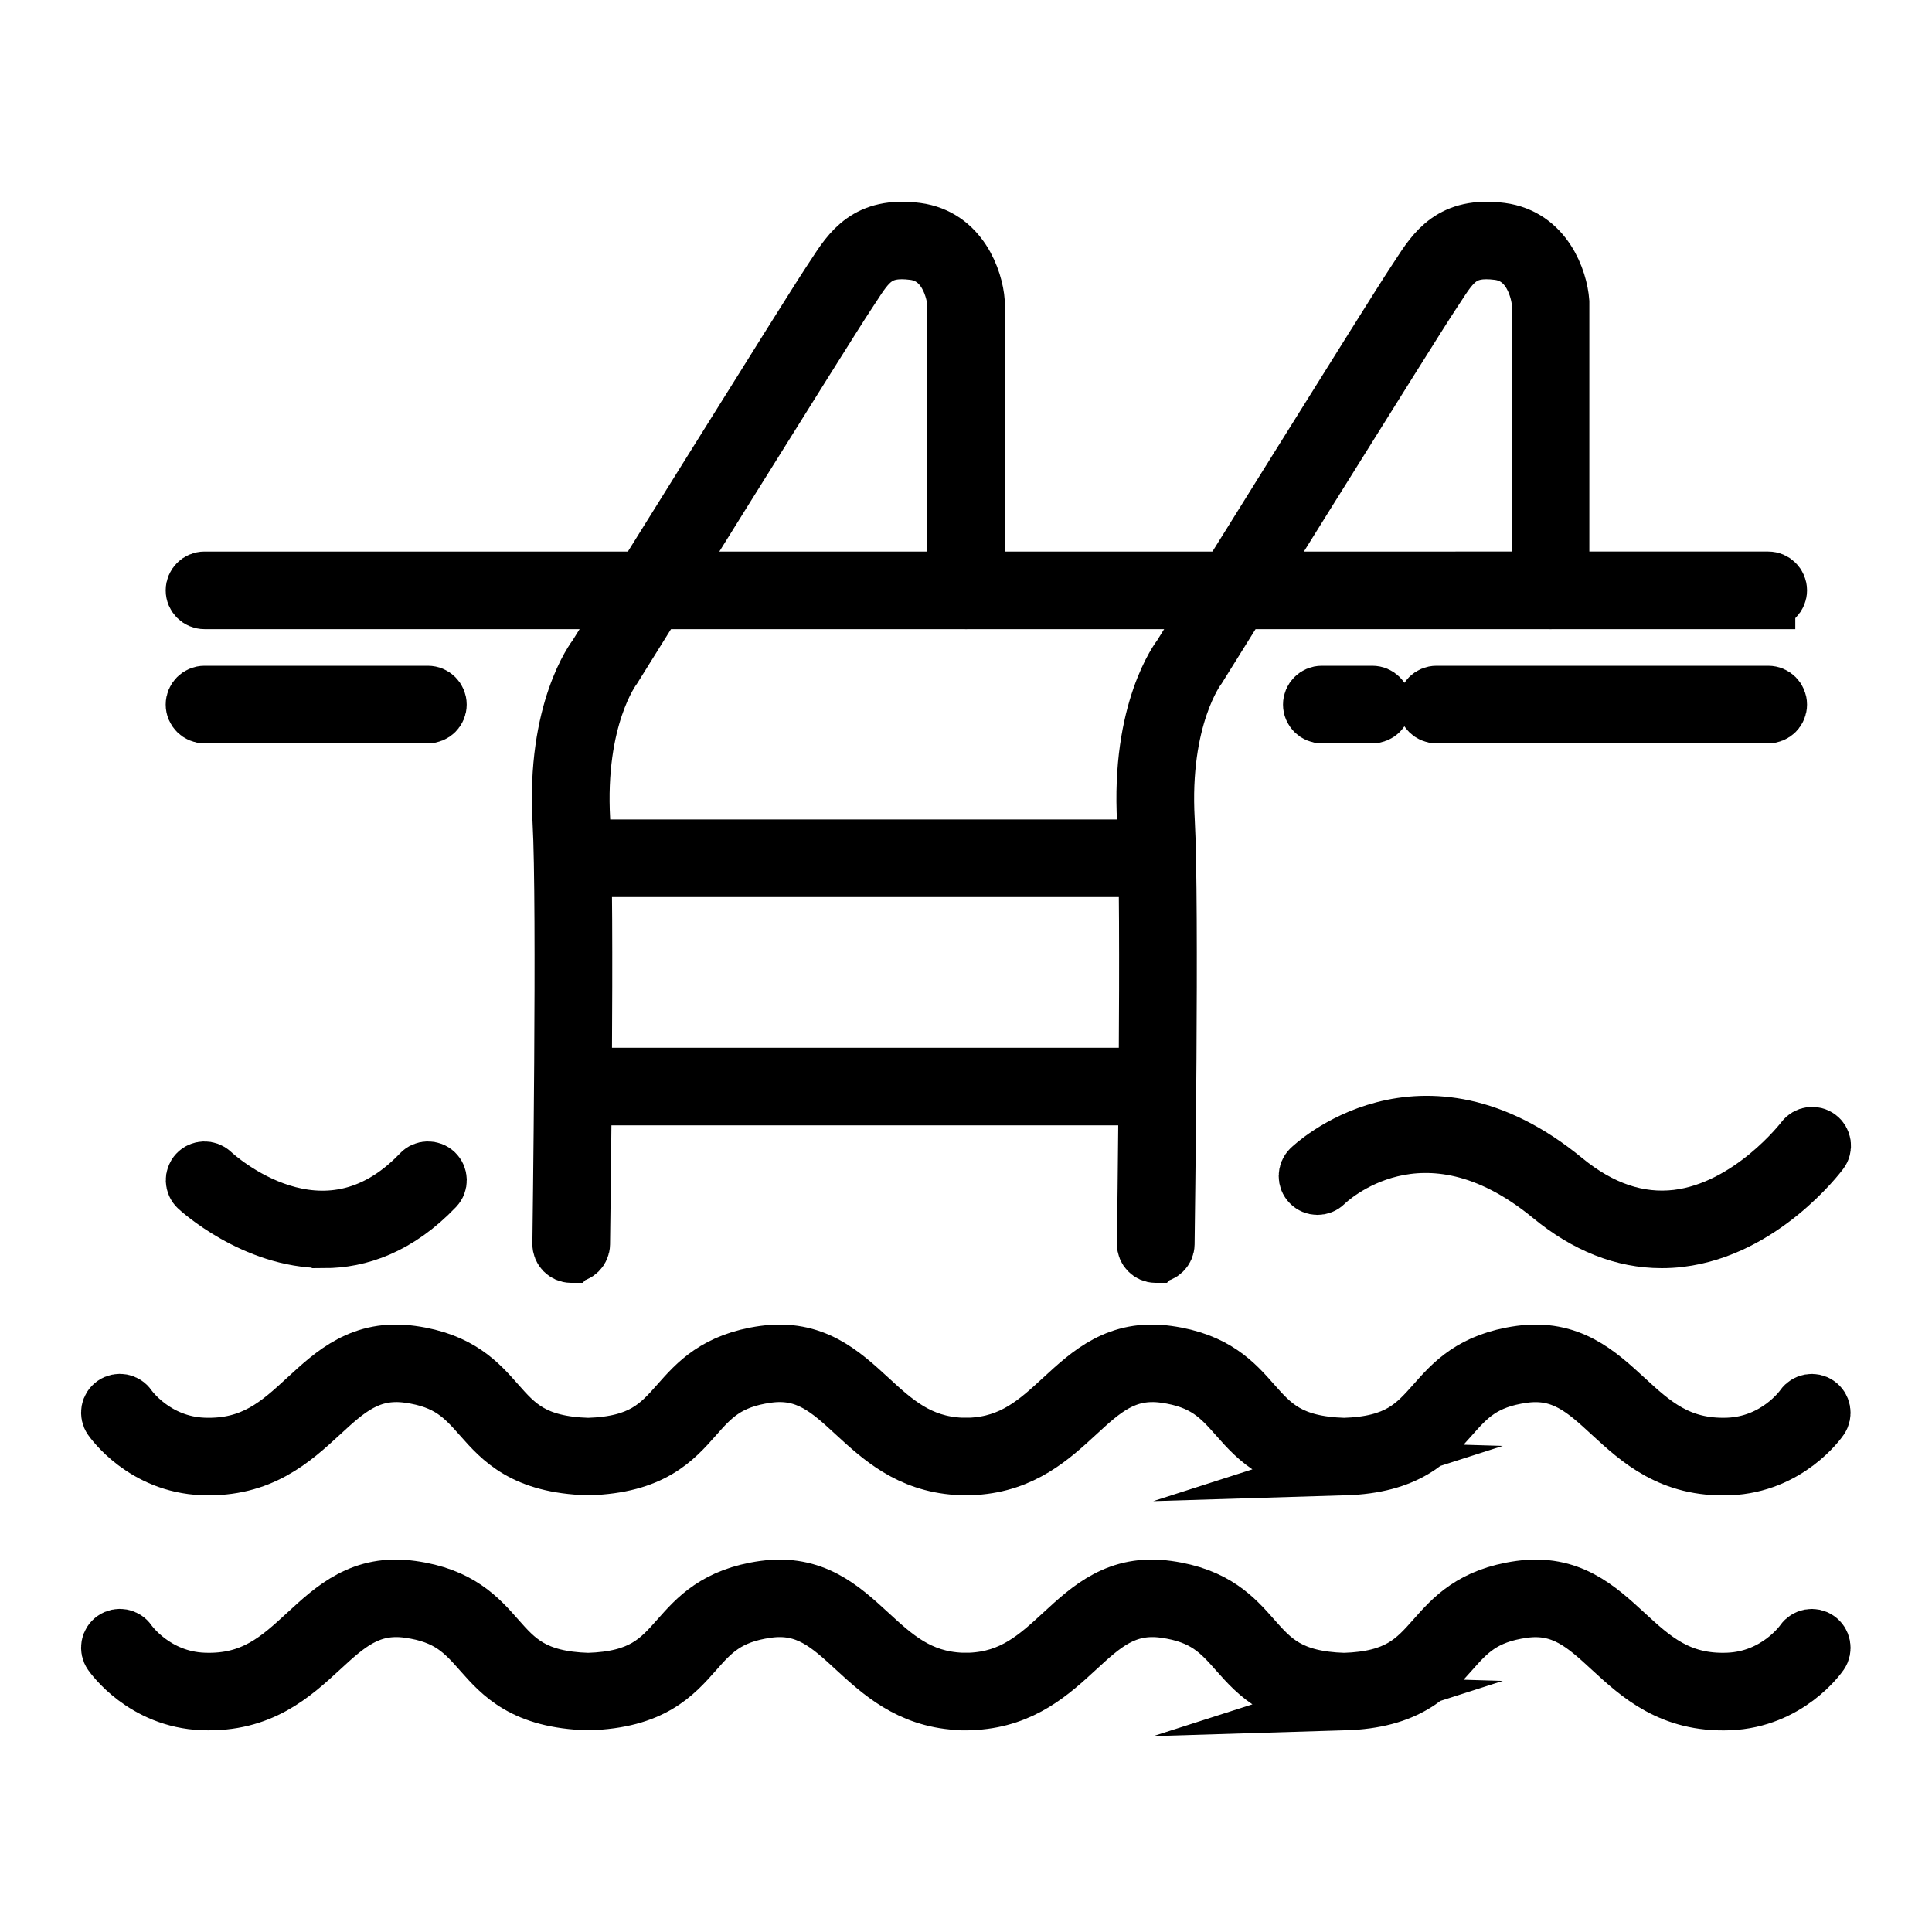
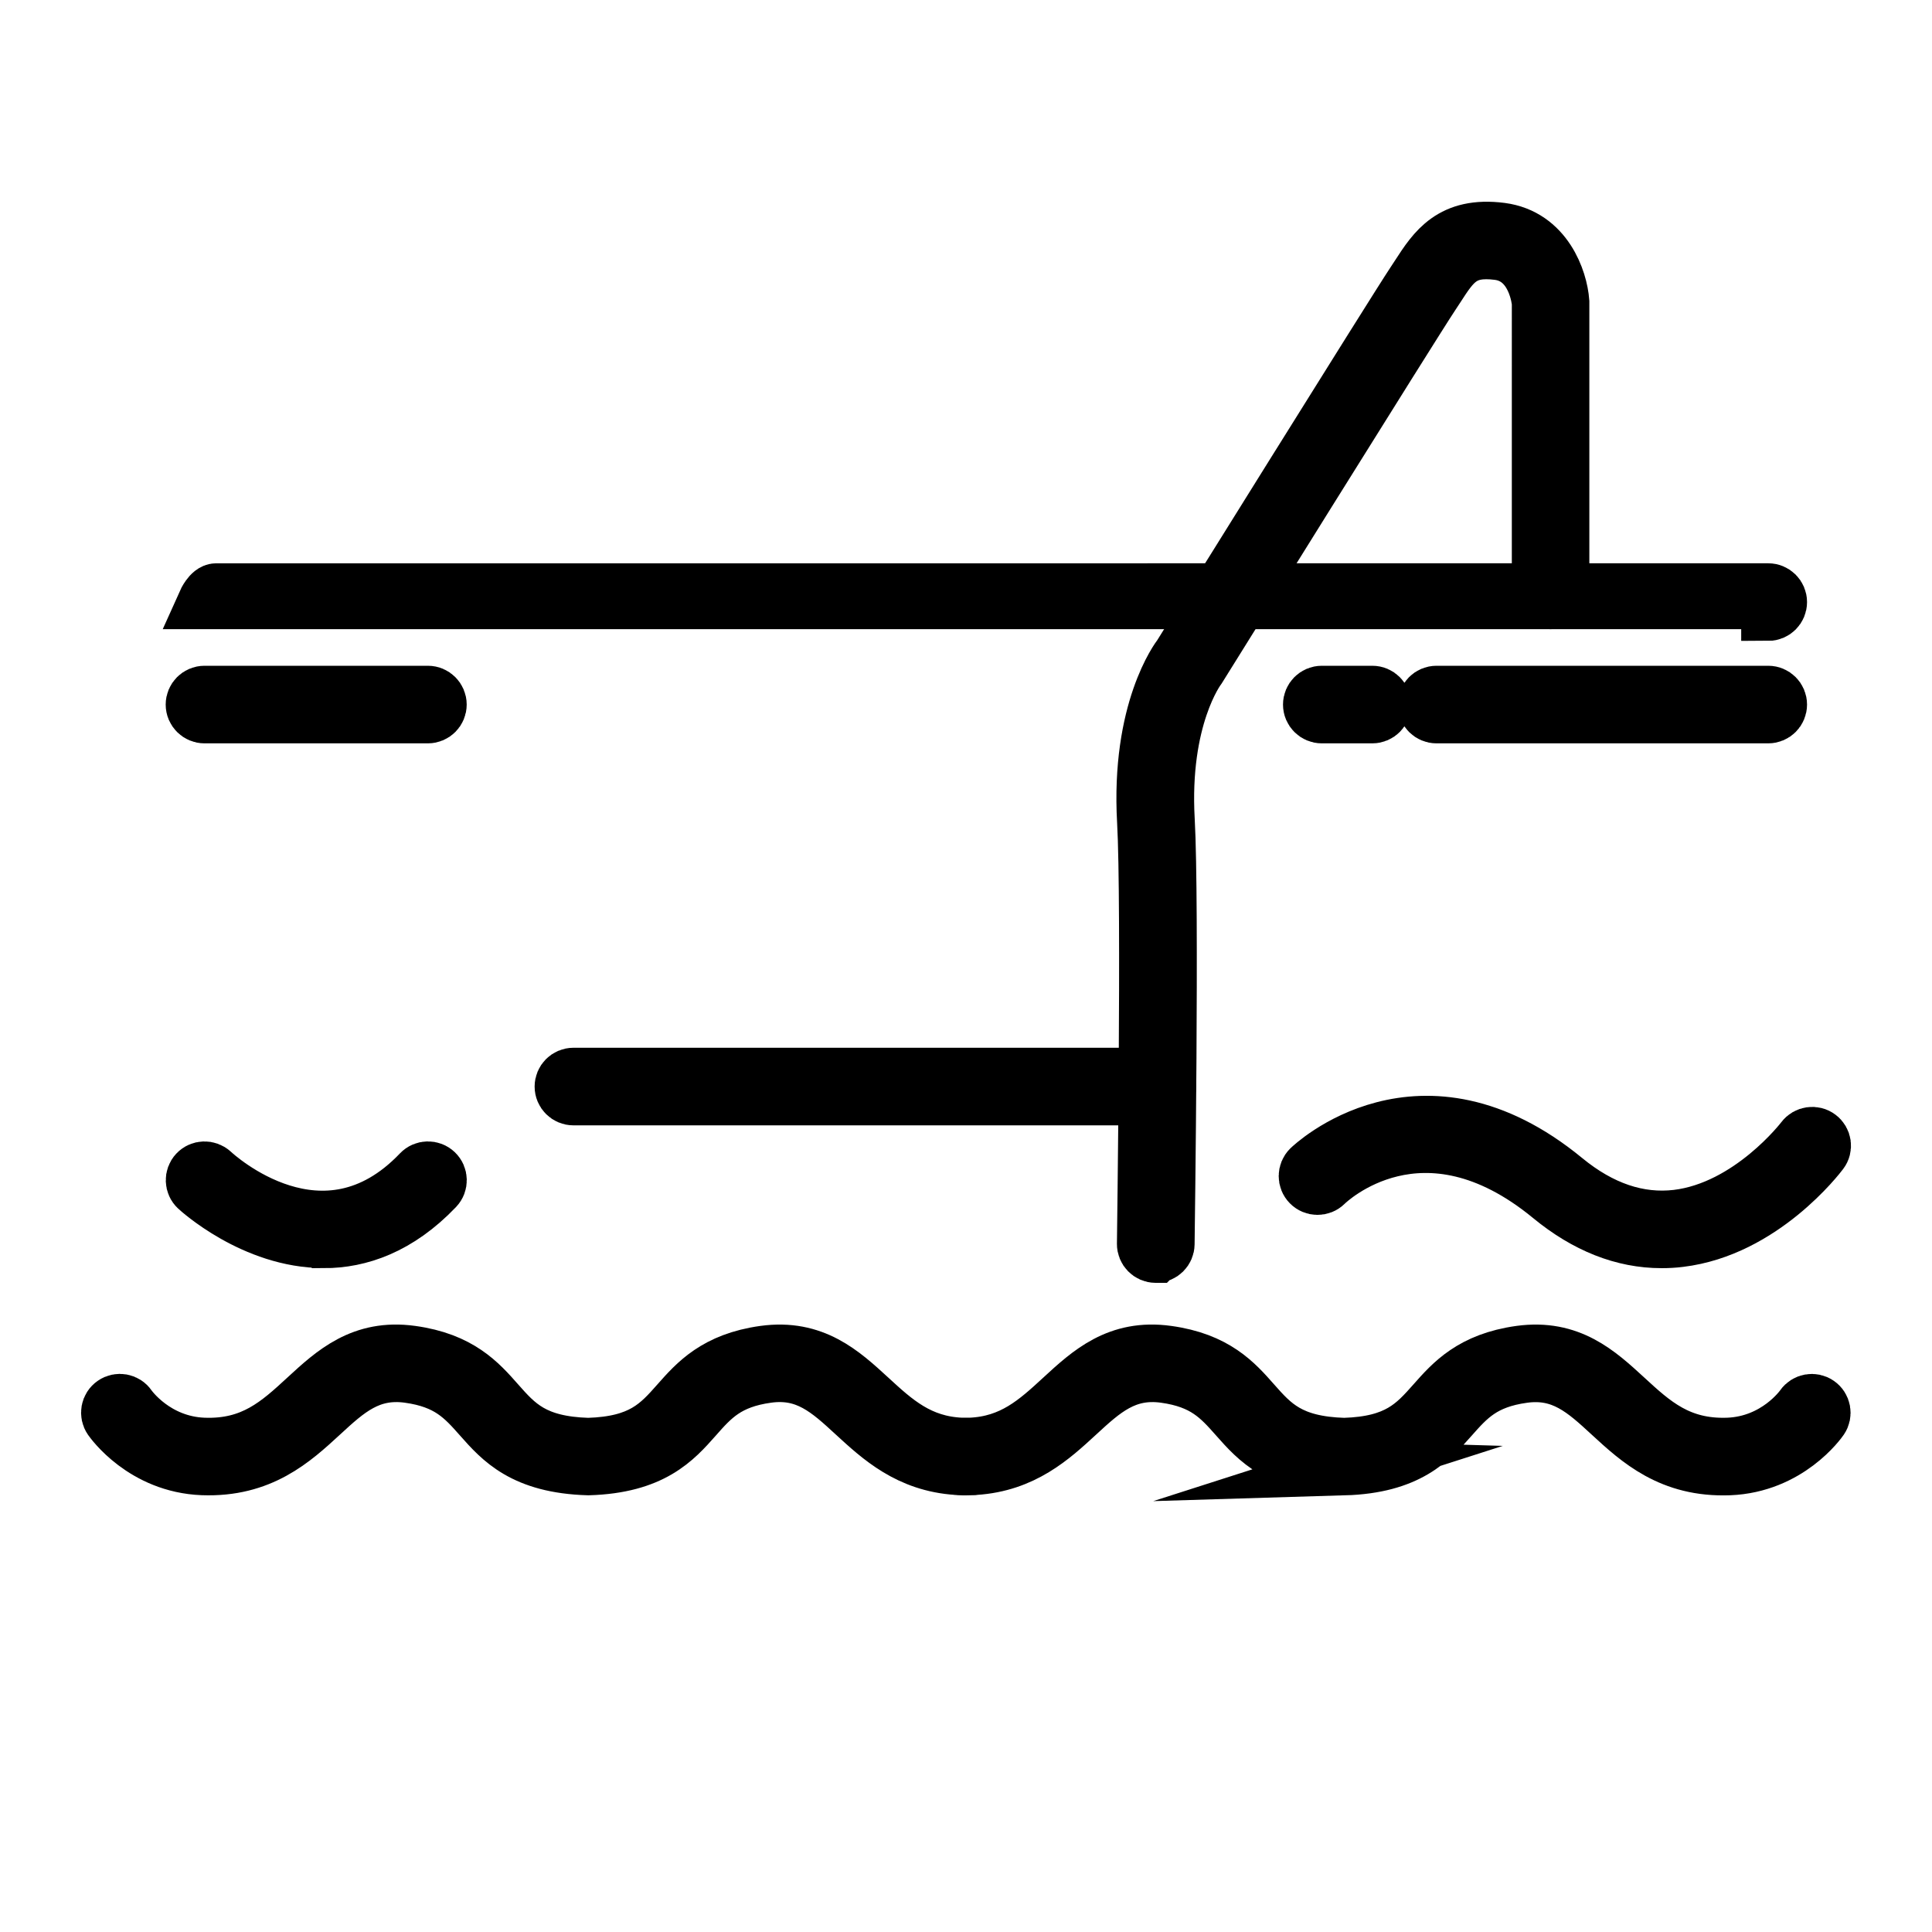
<svg xmlns="http://www.w3.org/2000/svg" id="Layer_1" data-name="Layer 1" viewBox="0 0 250 250">
  <defs>
    <style>
      .cls-1 {
        fill: none;
        stroke: #000;
        stroke-miterlimit: 10;
        stroke-width: 7px;
      }
    </style>
  </defs>
-   <path class="cls-1" d="M228.81,77.91H26.46c-.84,0-1.52-.68-1.52-1.52s.68-1.52,1.52-1.52H228.81c.84,0,1.52,.68,1.52,1.52s-.68,1.52-1.52,1.52Z" />
+   <path class="cls-1" d="M228.81,77.91H26.46s.68-1.52,1.52-1.52H228.81c.84,0,1.52,.68,1.52,1.52s-.68,1.52-1.52,1.52Z" />
  <path class="cls-1" d="M149.55,162.5h-.02c-.84-.01-1.51-.7-1.5-1.54,0-.44,.62-44.06,.02-54.64-.82-14.44,4.4-21.27,4.62-21.55,1.04-1.69,27.74-44.58,30.15-48.2l.65-.99c2.13-3.29,4.33-6.68,10.79-5.85,5.77,.76,7.69,6.44,7.9,9.33v37.33c0,.84-.68,1.52-1.51,1.52s-1.52-.68-1.52-1.52V39.17c-.02-.13-.51-5.81-5.26-6.43-4.56-.59-5.79,1.32-7.84,4.49l-.67,1.02c-2.39,3.58-29.92,47.81-30.19,48.25-.14,.19-4.82,6.44-4.07,19.64,.6,10.69,0,53.06-.02,54.85-.01,.83-.69,1.5-1.52,1.5Z" />
-   <path class="cls-1" d="M73.91,162.5h-.02c-.84-.01-1.51-.7-1.5-1.54,0-.44,.62-44.06,.02-54.64-.82-14.44,4.4-21.27,4.62-21.55,1.04-1.69,27.74-44.58,30.15-48.2l.65-.99c2.13-3.29,4.33-6.68,10.79-5.85,5.77,.76,7.69,6.44,7.9,9.33v37.33c0,.84-.68,1.52-1.51,1.52s-1.52-.68-1.52-1.52V39.17c-.02-.13-.51-5.81-5.26-6.43-4.56-.59-5.79,1.32-7.84,4.49l-.67,1.02c-2.39,3.58-29.92,47.81-30.19,48.25-.14,.19-4.82,6.44-4.07,19.64,.6,10.69,.01,53.06-.02,54.85-.01,.83-.69,1.5-1.52,1.5Z" />
-   <path class="cls-1" d="M149.75,112.58H74.2c-.84,0-1.52-.68-1.52-1.52s.68-1.52,1.52-1.52h75.55c.84,0,1.52,.68,1.52,1.52s-.68,1.52-1.52,1.52Z" />
  <path class="cls-1" d="M149.75,142.12H74.2c-.84,0-1.52-.68-1.52-1.52s.68-1.52,1.52-1.52h75.55c.84,0,1.52,.68,1.52,1.52s-.68,1.52-1.52,1.52Z" />
  <path class="cls-1" d="M41.89,160.59c-9.11,0-16.36-6.67-16.46-6.77-.61-.57-.64-1.53-.07-2.14,.57-.61,1.53-.64,2.15-.07,.58,.54,14.32,13.11,26.77,.06,.58-.61,1.54-.63,2.15-.05,.61,.58,.63,1.54,.05,2.15-4.89,5.12-9.97,6.83-14.58,6.83Z" />
  <path class="cls-1" d="M215,160.6c-4.97,0-9.81-1.91-14.41-5.7-16.51-13.58-28.54-2.13-29.04-1.63-.6,.59-1.56,.58-2.15-.02-.59-.6-.58-1.55,.01-2.14,.14-.14,14.42-13.92,33.11,1.45,4.66,3.83,9.52,5.47,14.47,4.89,9.43-1.13,16.22-10.02,16.29-10.11,.5-.67,1.46-.81,2.13-.3,.67,.5,.81,1.45,.3,2.12-.31,.41-7.61,10.01-18.34,11.3-.79,.1-1.58,.14-2.36,.14Z" />
  <path class="cls-1" d="M173.97,189.99c-8.41-.25-11.37-3.6-13.98-6.55-2.23-2.52-4.15-4.69-9.3-5.4-5.02-.69-7.89,1.95-11.22,5.02-3.32,3.06-7.04,6.48-13.31,6.89-.07,.01-.15,.02-.23,.03-.32,.01-.62,.02-.93,.02-.31,0-.61,0-.93-.02-.08,0-.15-.01-.23-.03-6.27-.41-9.99-3.84-13.31-6.89-3.33-3.07-6.2-5.72-11.22-5.02-5.15,.71-7.08,2.88-9.3,5.4-2.61,2.95-5.57,6.3-13.88,6.55-8.41-.25-11.37-3.6-13.98-6.55-2.23-2.52-4.15-4.69-9.3-5.4-5.02-.69-7.89,1.95-11.22,5.02-3.67,3.38-7.84,7.2-15.4,6.92-7.74-.3-11.8-6.08-11.97-6.32-.48-.69-.3-1.64,.39-2.11,.69-.48,1.64-.3,2.11,.39,.13,.19,3.4,4.77,9.58,5.01,6.33,.24,9.67-2.85,13.22-6.12,3.57-3.29,7.26-6.68,13.69-5.79,6.27,.86,8.87,3.8,11.16,6.4,2.52,2.85,4.7,5.32,11.7,5.53,6.9-.21,9.08-2.68,11.6-5.53,2.29-2.59,4.89-5.53,11.16-6.4,6.44-.88,10.13,2.51,13.7,5.79,3.28,3.02,6.4,5.89,11.82,6.12h1.17c5.43-.23,8.54-3.1,11.82-6.12,3.57-3.29,7.26-6.68,13.69-5.79,6.27,.86,8.87,3.8,11.16,6.4,2.52,2.85,4.7,5.32,11.7,5.53,6.91-.21,9.08-2.68,11.61-5.53,2.29-2.59,4.89-5.53,11.16-6.4,6.45-.88,10.13,2.51,13.7,5.79,3.55,3.27,6.9,6.35,13.22,6.12,6.18-.24,9.45-4.82,9.58-5.01,.48-.69,1.43-.86,2.11-.38,.69,.48,.86,1.42,.39,2.11-.17,.25-4.23,6.02-11.96,6.32-7.57,.28-11.73-3.54-15.4-6.92-3.33-3.07-6.21-5.72-11.22-5.02-5.15,.71-7.07,2.88-9.3,5.4-2.61,2.95-5.57,6.3-13.88,6.55Z" />
-   <path class="cls-1" d="M173.97,220.4c-8.41-.25-11.37-3.6-13.98-6.55-2.23-2.52-4.15-4.69-9.3-5.4-5.02-.7-7.89,1.95-11.22,5.02-3.32,3.06-7.04,6.48-13.31,6.89-.07,.01-.15,.02-.23,.03-.32,.01-.62,.01-.93,.02-.31,0-.61,0-.93-.02-.08,0-.15-.01-.23-.03-6.27-.41-9.99-3.84-13.31-6.89-3.33-3.07-6.2-5.72-11.22-5.02-5.15,.71-7.08,2.88-9.3,5.4-2.61,2.95-5.57,6.3-13.88,6.55-8.41-.25-11.37-3.6-13.98-6.55-2.23-2.52-4.15-4.69-9.3-5.4-5.02-.7-7.89,1.95-11.22,5.02-3.67,3.38-7.84,7.21-15.4,6.92-7.74-.3-11.8-6.08-11.97-6.32-.48-.69-.3-1.64,.39-2.11,.69-.48,1.64-.3,2.11,.39,.13,.19,3.4,4.77,9.58,5.01,6.33,.25,9.67-2.85,13.22-6.12,3.57-3.29,7.26-6.69,13.69-5.79,6.27,.86,8.87,3.8,11.16,6.4,2.52,2.85,4.7,5.32,11.7,5.53,6.9-.21,9.08-2.68,11.6-5.53,2.29-2.59,4.89-5.53,11.16-6.4,6.44-.88,10.13,2.51,13.7,5.79,3.28,3.02,6.4,5.89,11.82,6.12h1.17c5.43-.23,8.54-3.1,11.82-6.12,3.57-3.29,7.26-6.69,13.69-5.79,6.27,.86,8.87,3.8,11.16,6.4,2.52,2.85,4.7,5.32,11.7,5.53,6.91-.21,9.08-2.68,11.61-5.53,2.29-2.59,4.89-5.53,11.16-6.4,6.45-.89,10.13,2.51,13.7,5.79,3.55,3.27,6.9,6.37,13.22,6.12,6.18-.24,9.45-4.82,9.58-5.01,.48-.69,1.43-.86,2.11-.38,.69,.48,.86,1.42,.39,2.11-.17,.25-4.23,6.02-11.96,6.32-7.57,.28-11.73-3.54-15.4-6.92-3.33-3.07-6.21-5.72-11.22-5.02-5.15,.71-7.07,2.88-9.3,5.4-2.61,2.95-5.57,6.3-13.88,6.55Z" />
  <path class="cls-1" d="M55.37,92.69H26.46c-.84,0-1.52-.68-1.52-1.52s.68-1.52,1.52-1.52h28.91c.84,0,1.52,.68,1.52,1.52s-.68,1.52-1.52,1.52Z" />
  <path class="cls-1" d="M228.81,92.69h-42.93c-.84,0-1.52-.68-1.52-1.52s.68-1.52,1.52-1.52h42.93c.84,0,1.52,.68,1.52,1.52s-.68,1.52-1.52,1.52Z" />
  <path class="cls-1" d="M177.58,92.69h-6.54c-.84,0-1.52-.68-1.52-1.52s.68-1.52,1.52-1.52h6.54c.84,0,1.52,.68,1.52,1.52s-.68,1.52-1.52,1.52Z" />
</svg>